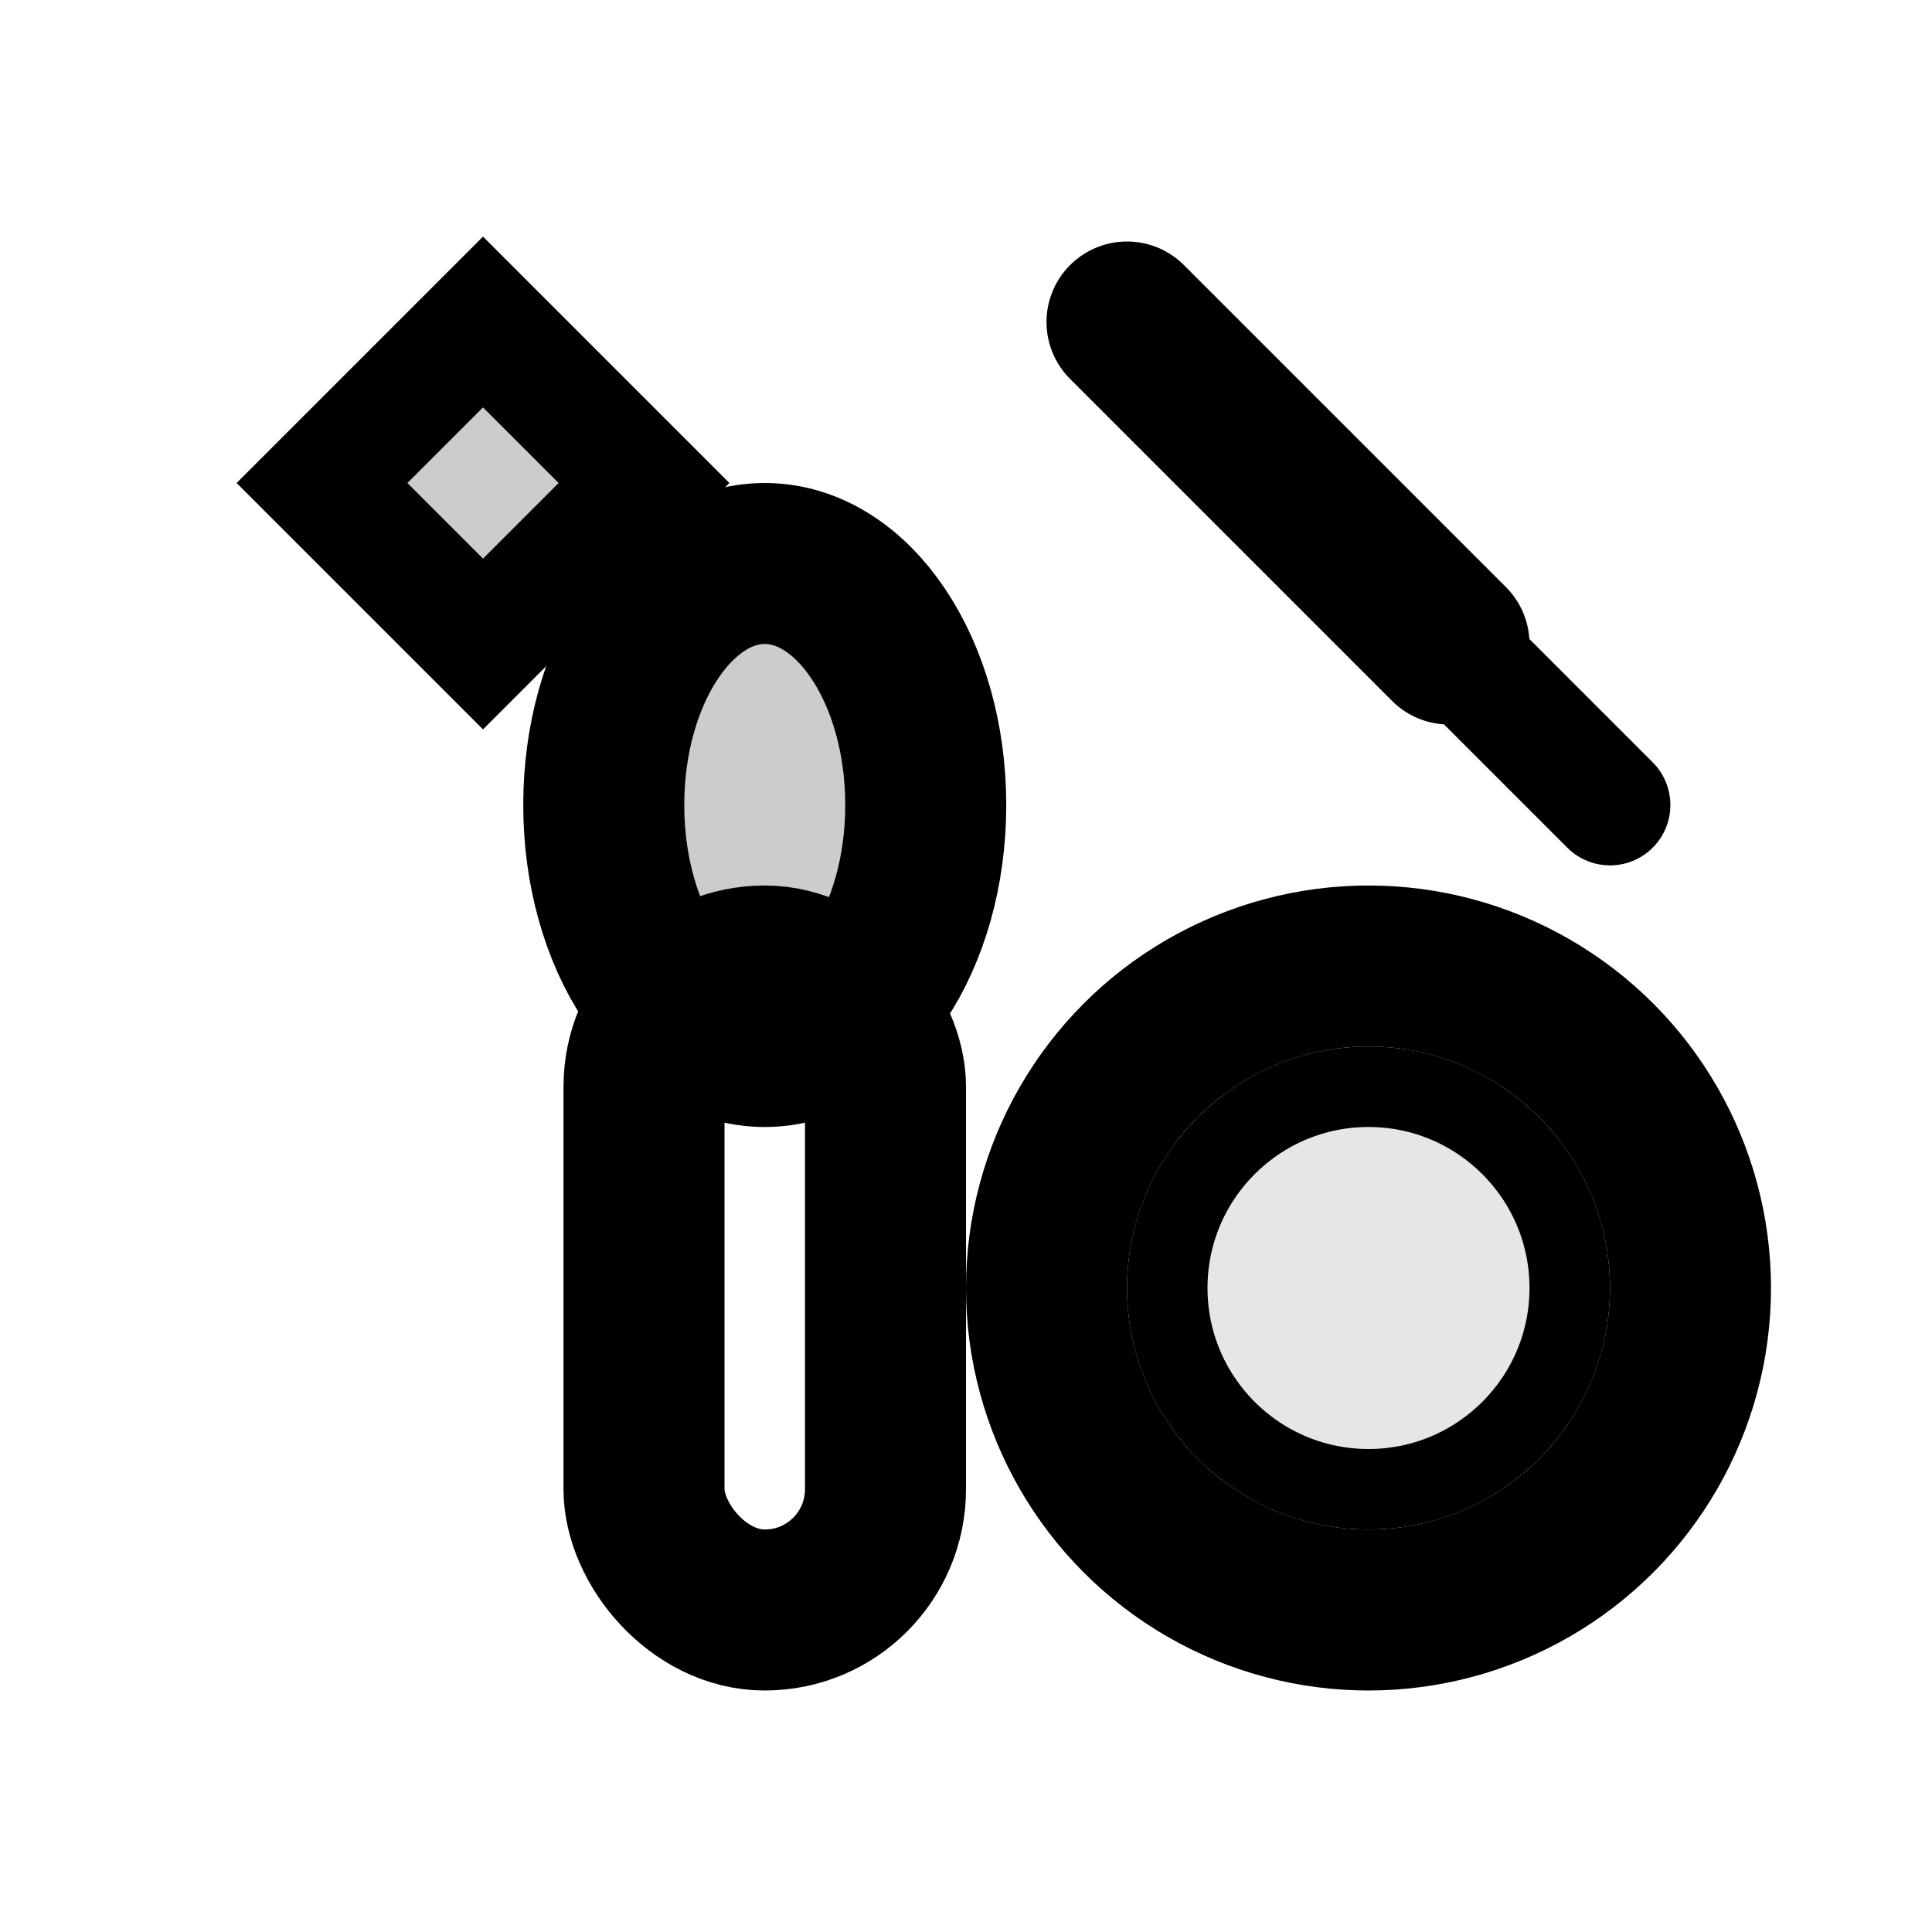
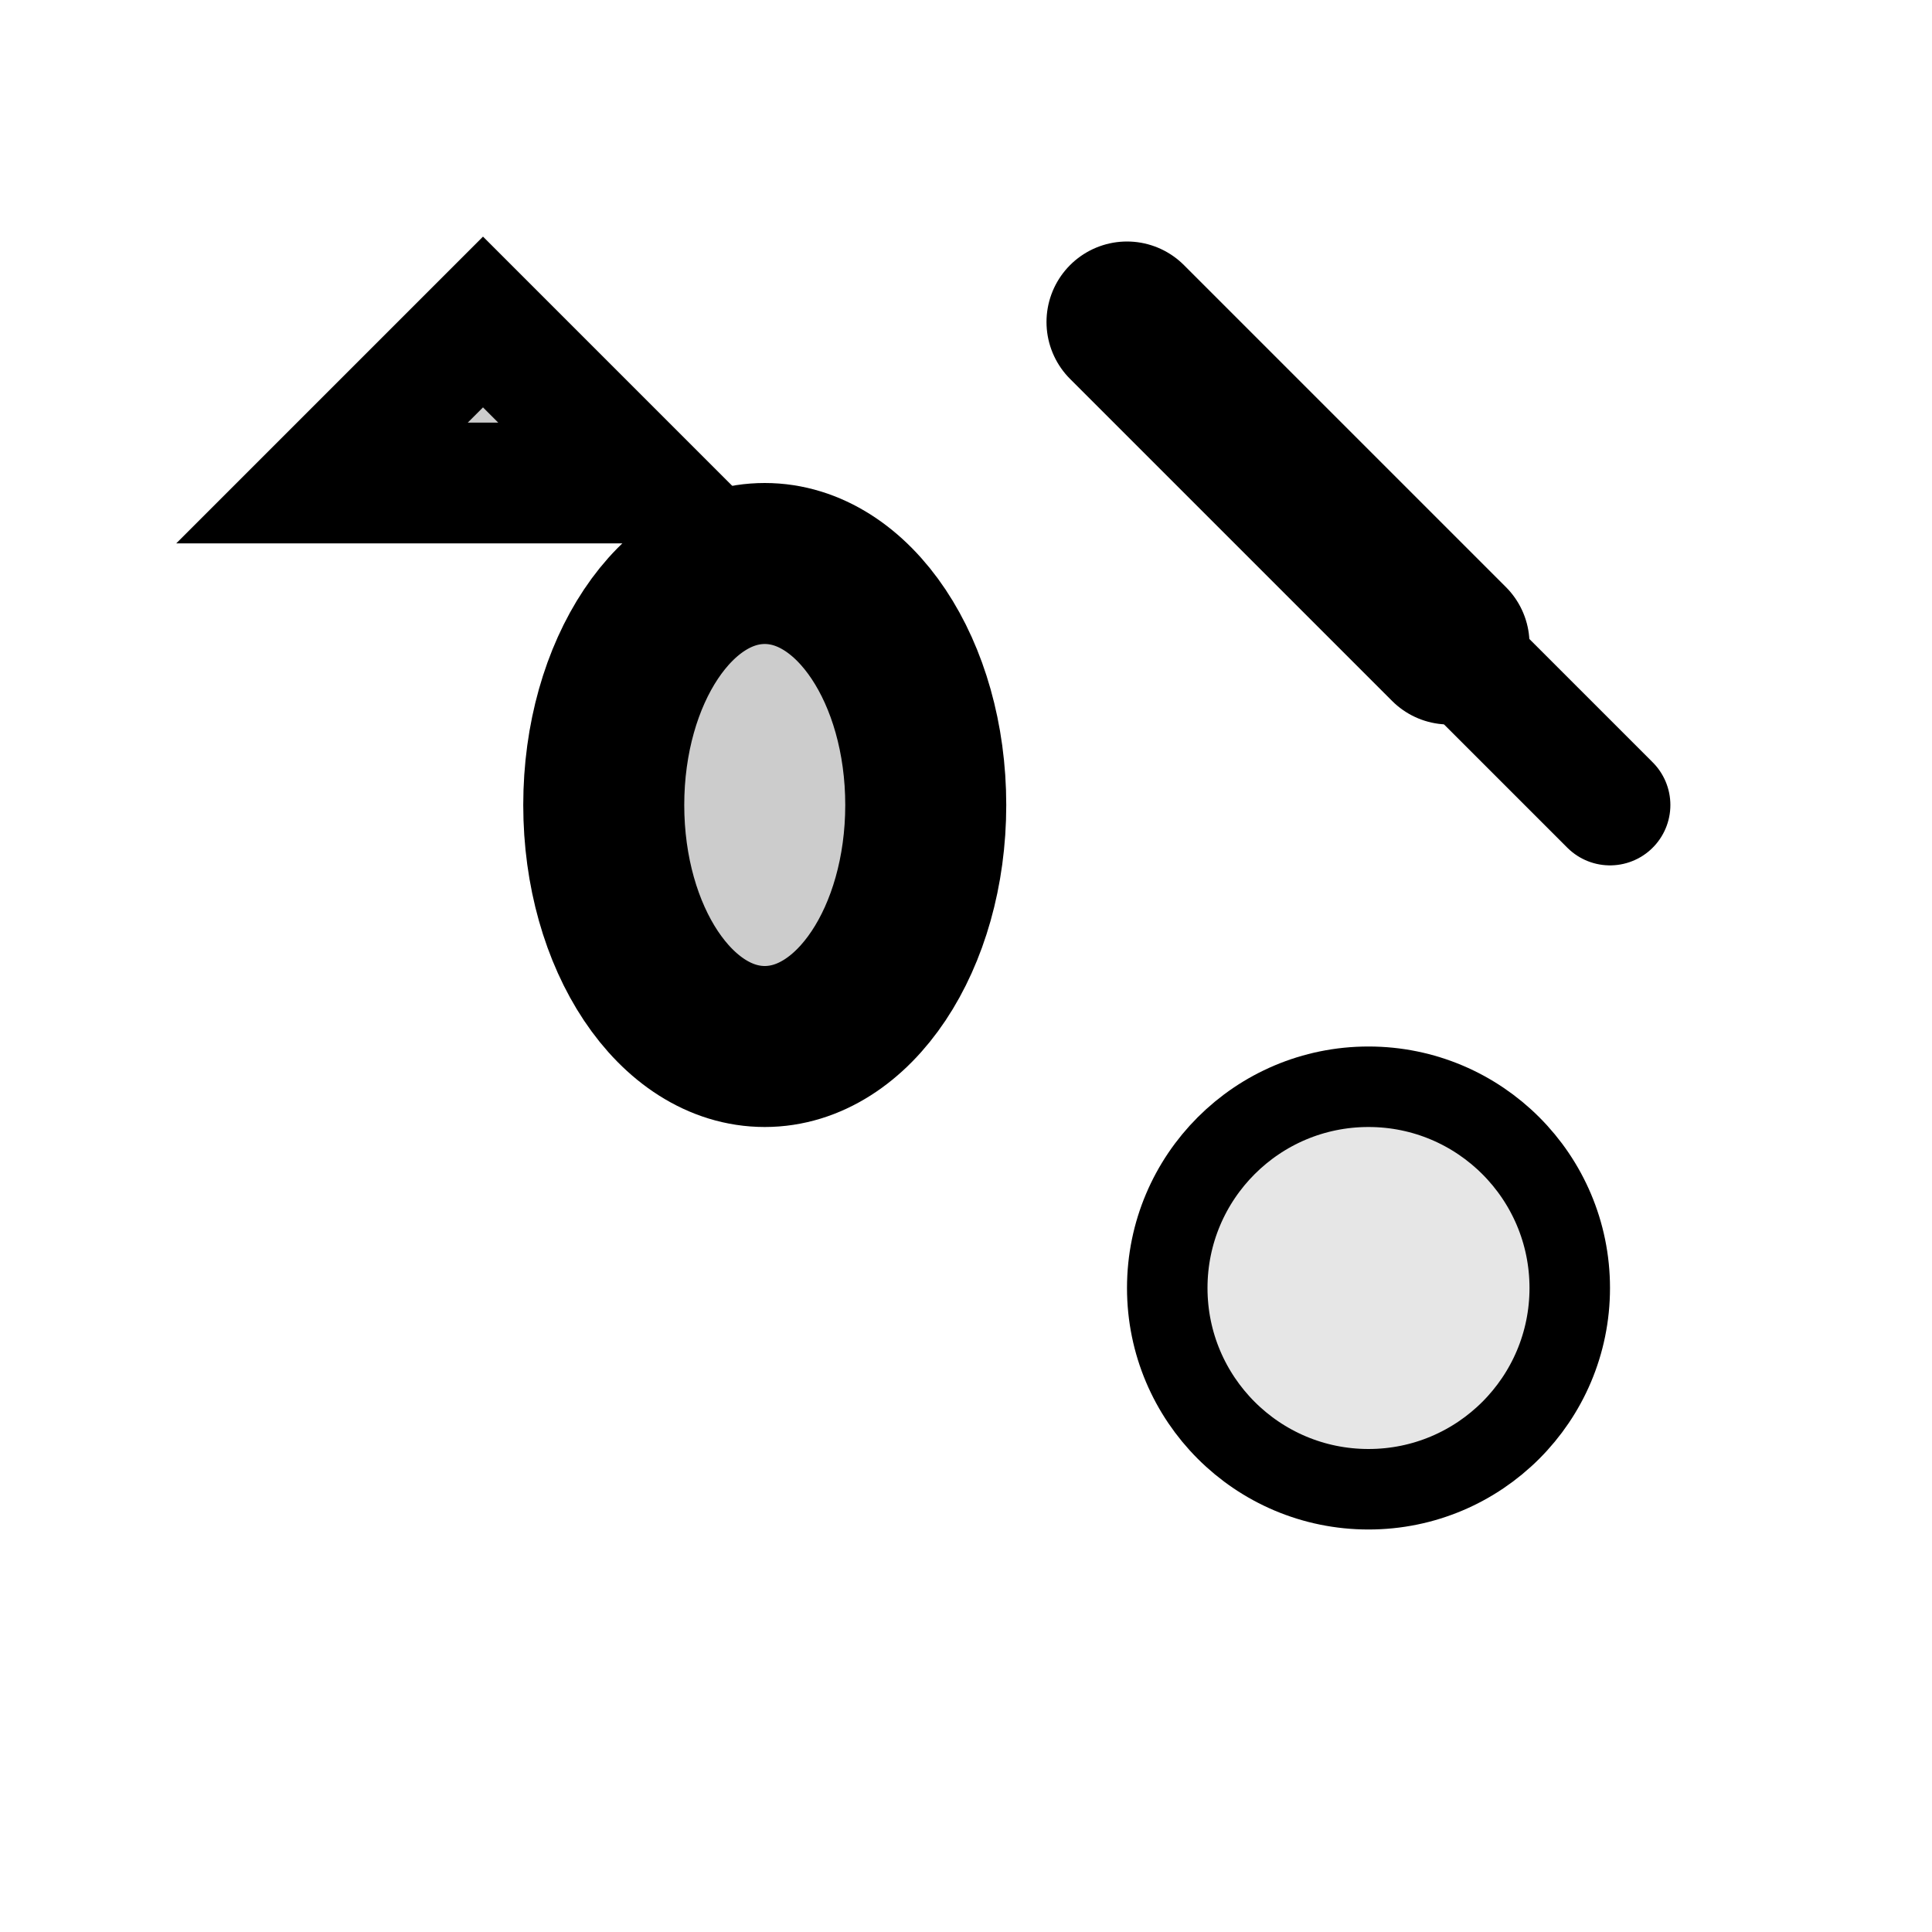
<svg xmlns="http://www.w3.org/2000/svg" width="24" height="24" viewBox="0 0 24 24" fill="none">
-   <rect x="8" y="12" width="3" height="8" rx="1.5" stroke="currentColor" stroke-width="2" fill="none" />
  <ellipse cx="9.5" cy="10" rx="2" ry="3" stroke="currentColor" stroke-width="2" fill="currentColor" fill-opacity="0.2" />
  <line x1="14" y1="4" x2="18" y2="8" stroke="currentColor" stroke-width="2" stroke-linecap="round" />
  <line x1="18" y1="8" x2="20" y2="10" stroke="currentColor" stroke-width="1.5" stroke-linecap="round" />
-   <circle cx="17" cy="16" r="4" stroke="currentColor" stroke-width="2" fill="none" />
  <circle cx="17" cy="16" r="2.5" stroke="currentColor" stroke-width="1" fill="currentColor" fill-opacity="0.1" />
-   <path d="M4 6 L6 4 L8 6 L6 8 Z" stroke="currentColor" stroke-width="1.5" fill="currentColor" fill-opacity="0.2" />
+   <path d="M4 6 L6 4 L8 6 Z" stroke="currentColor" stroke-width="1.5" fill="currentColor" fill-opacity="0.2" />
</svg>